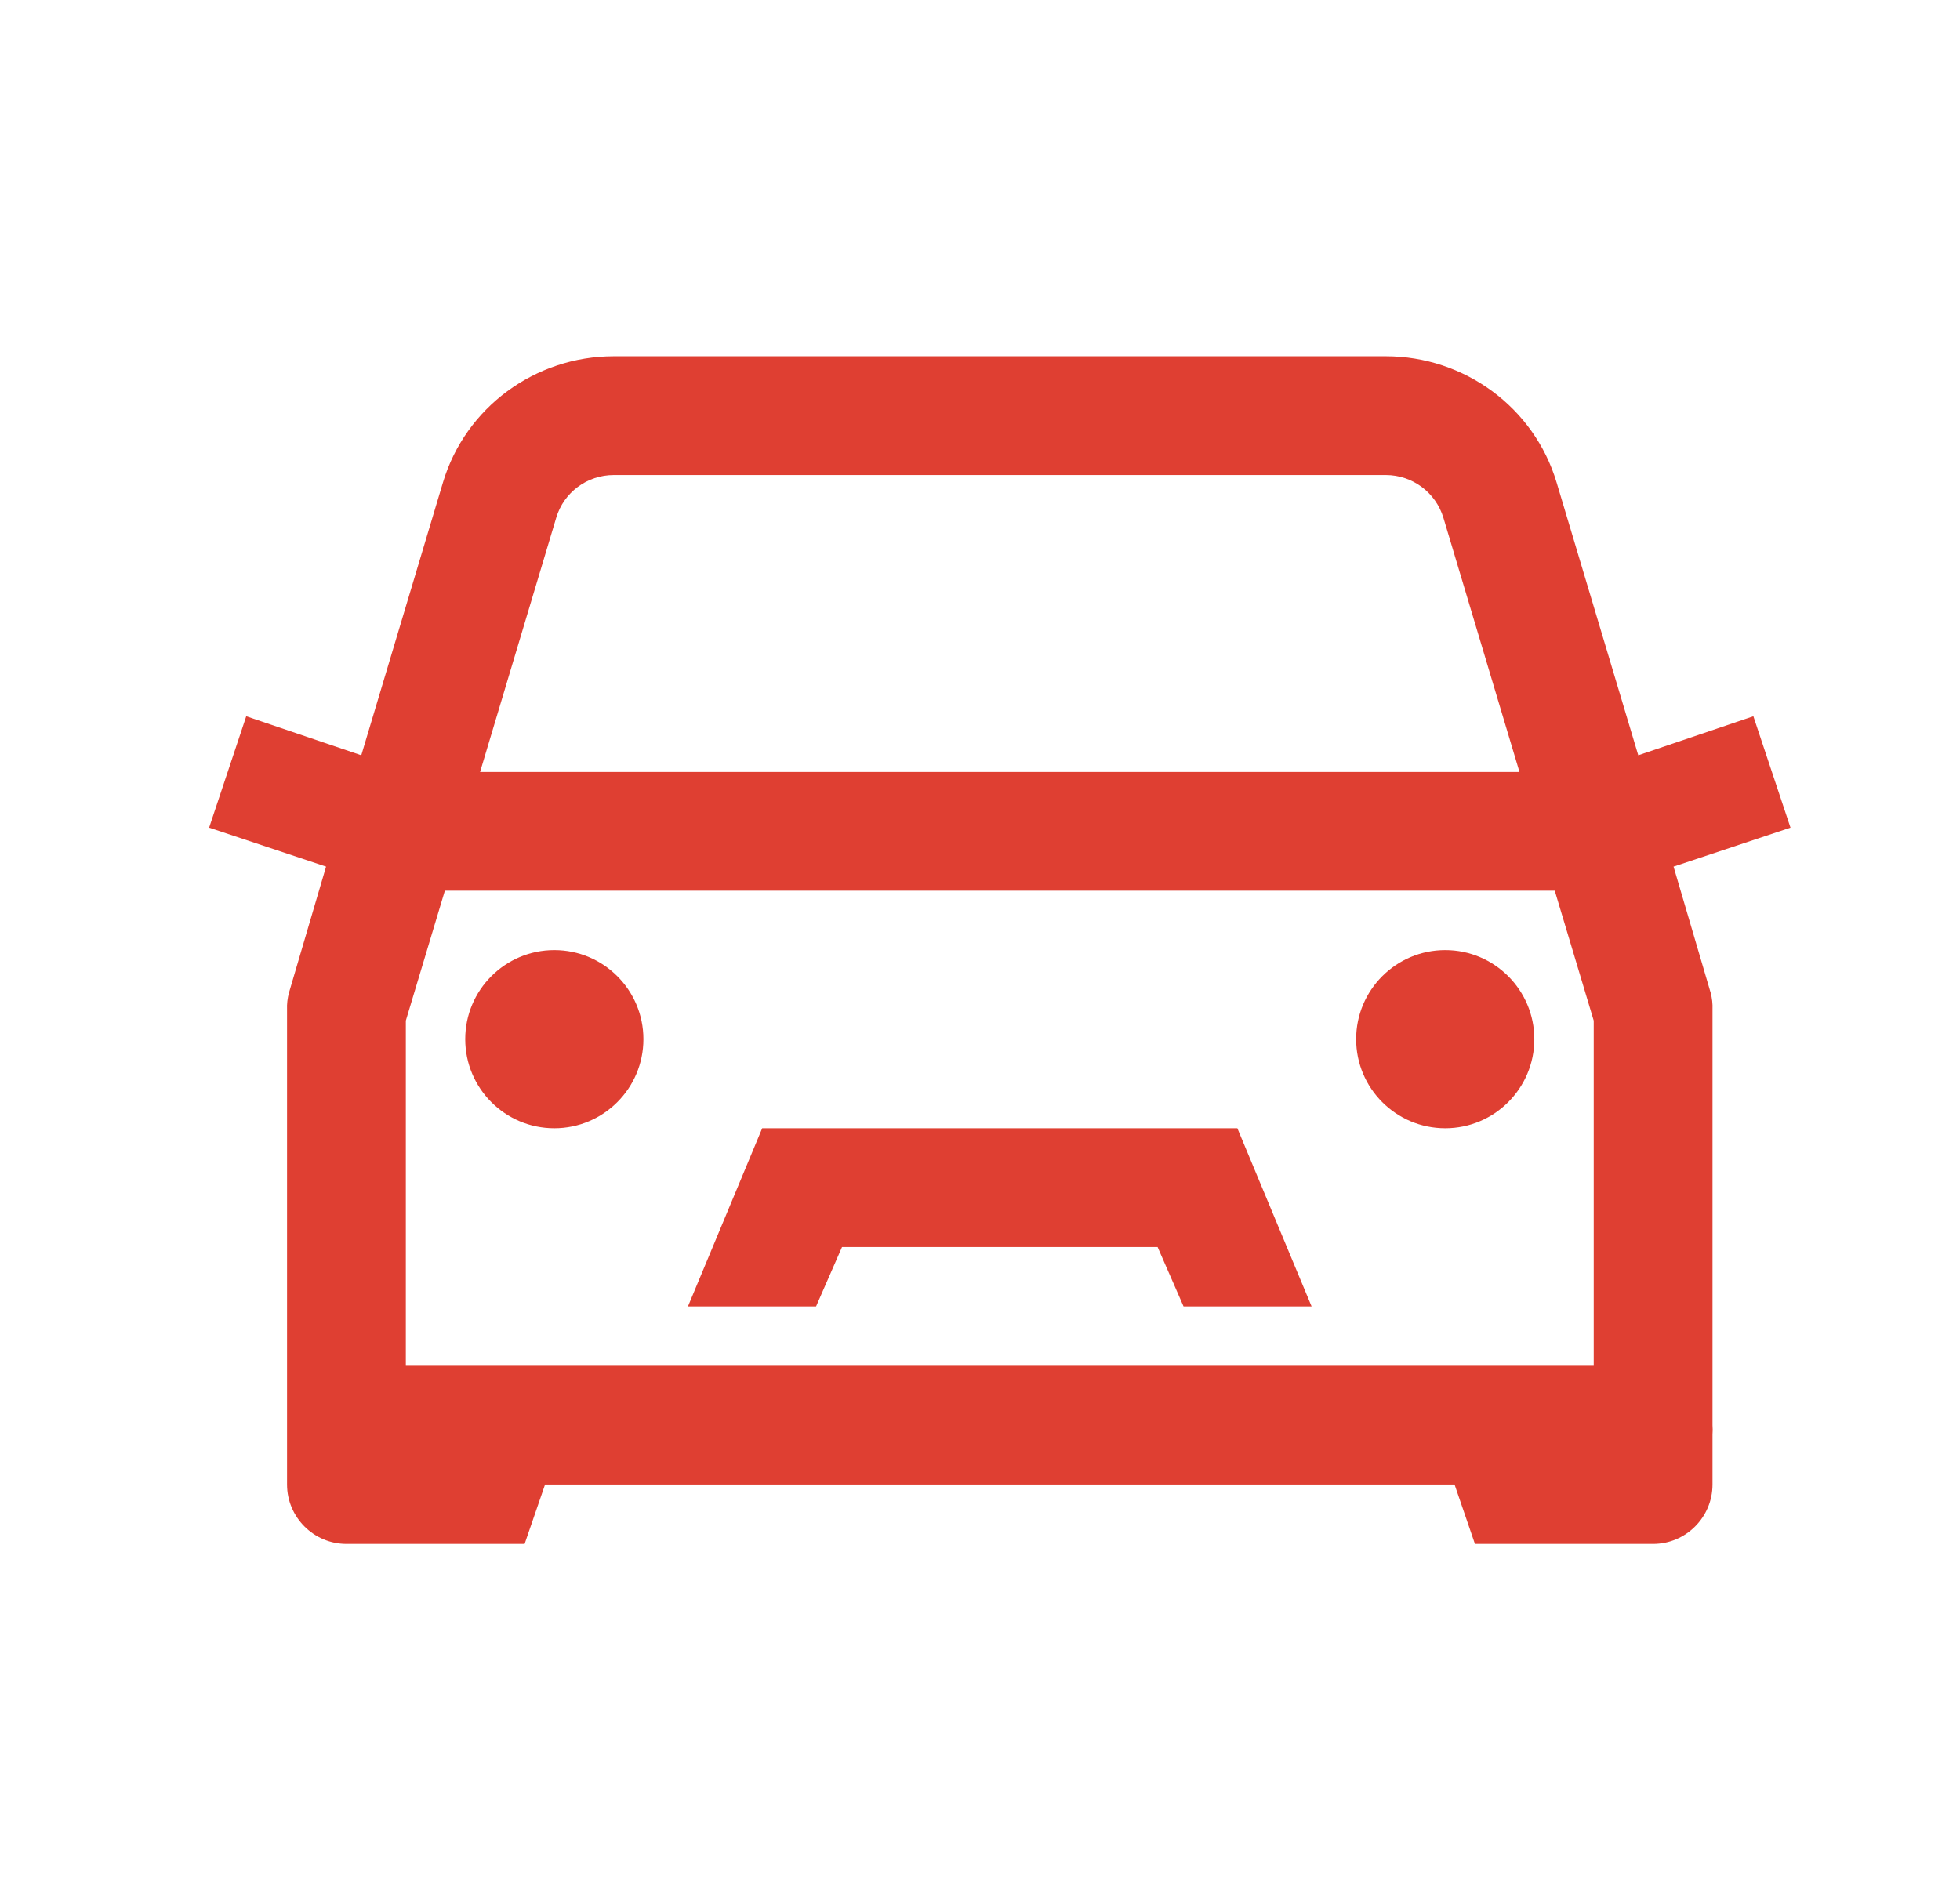
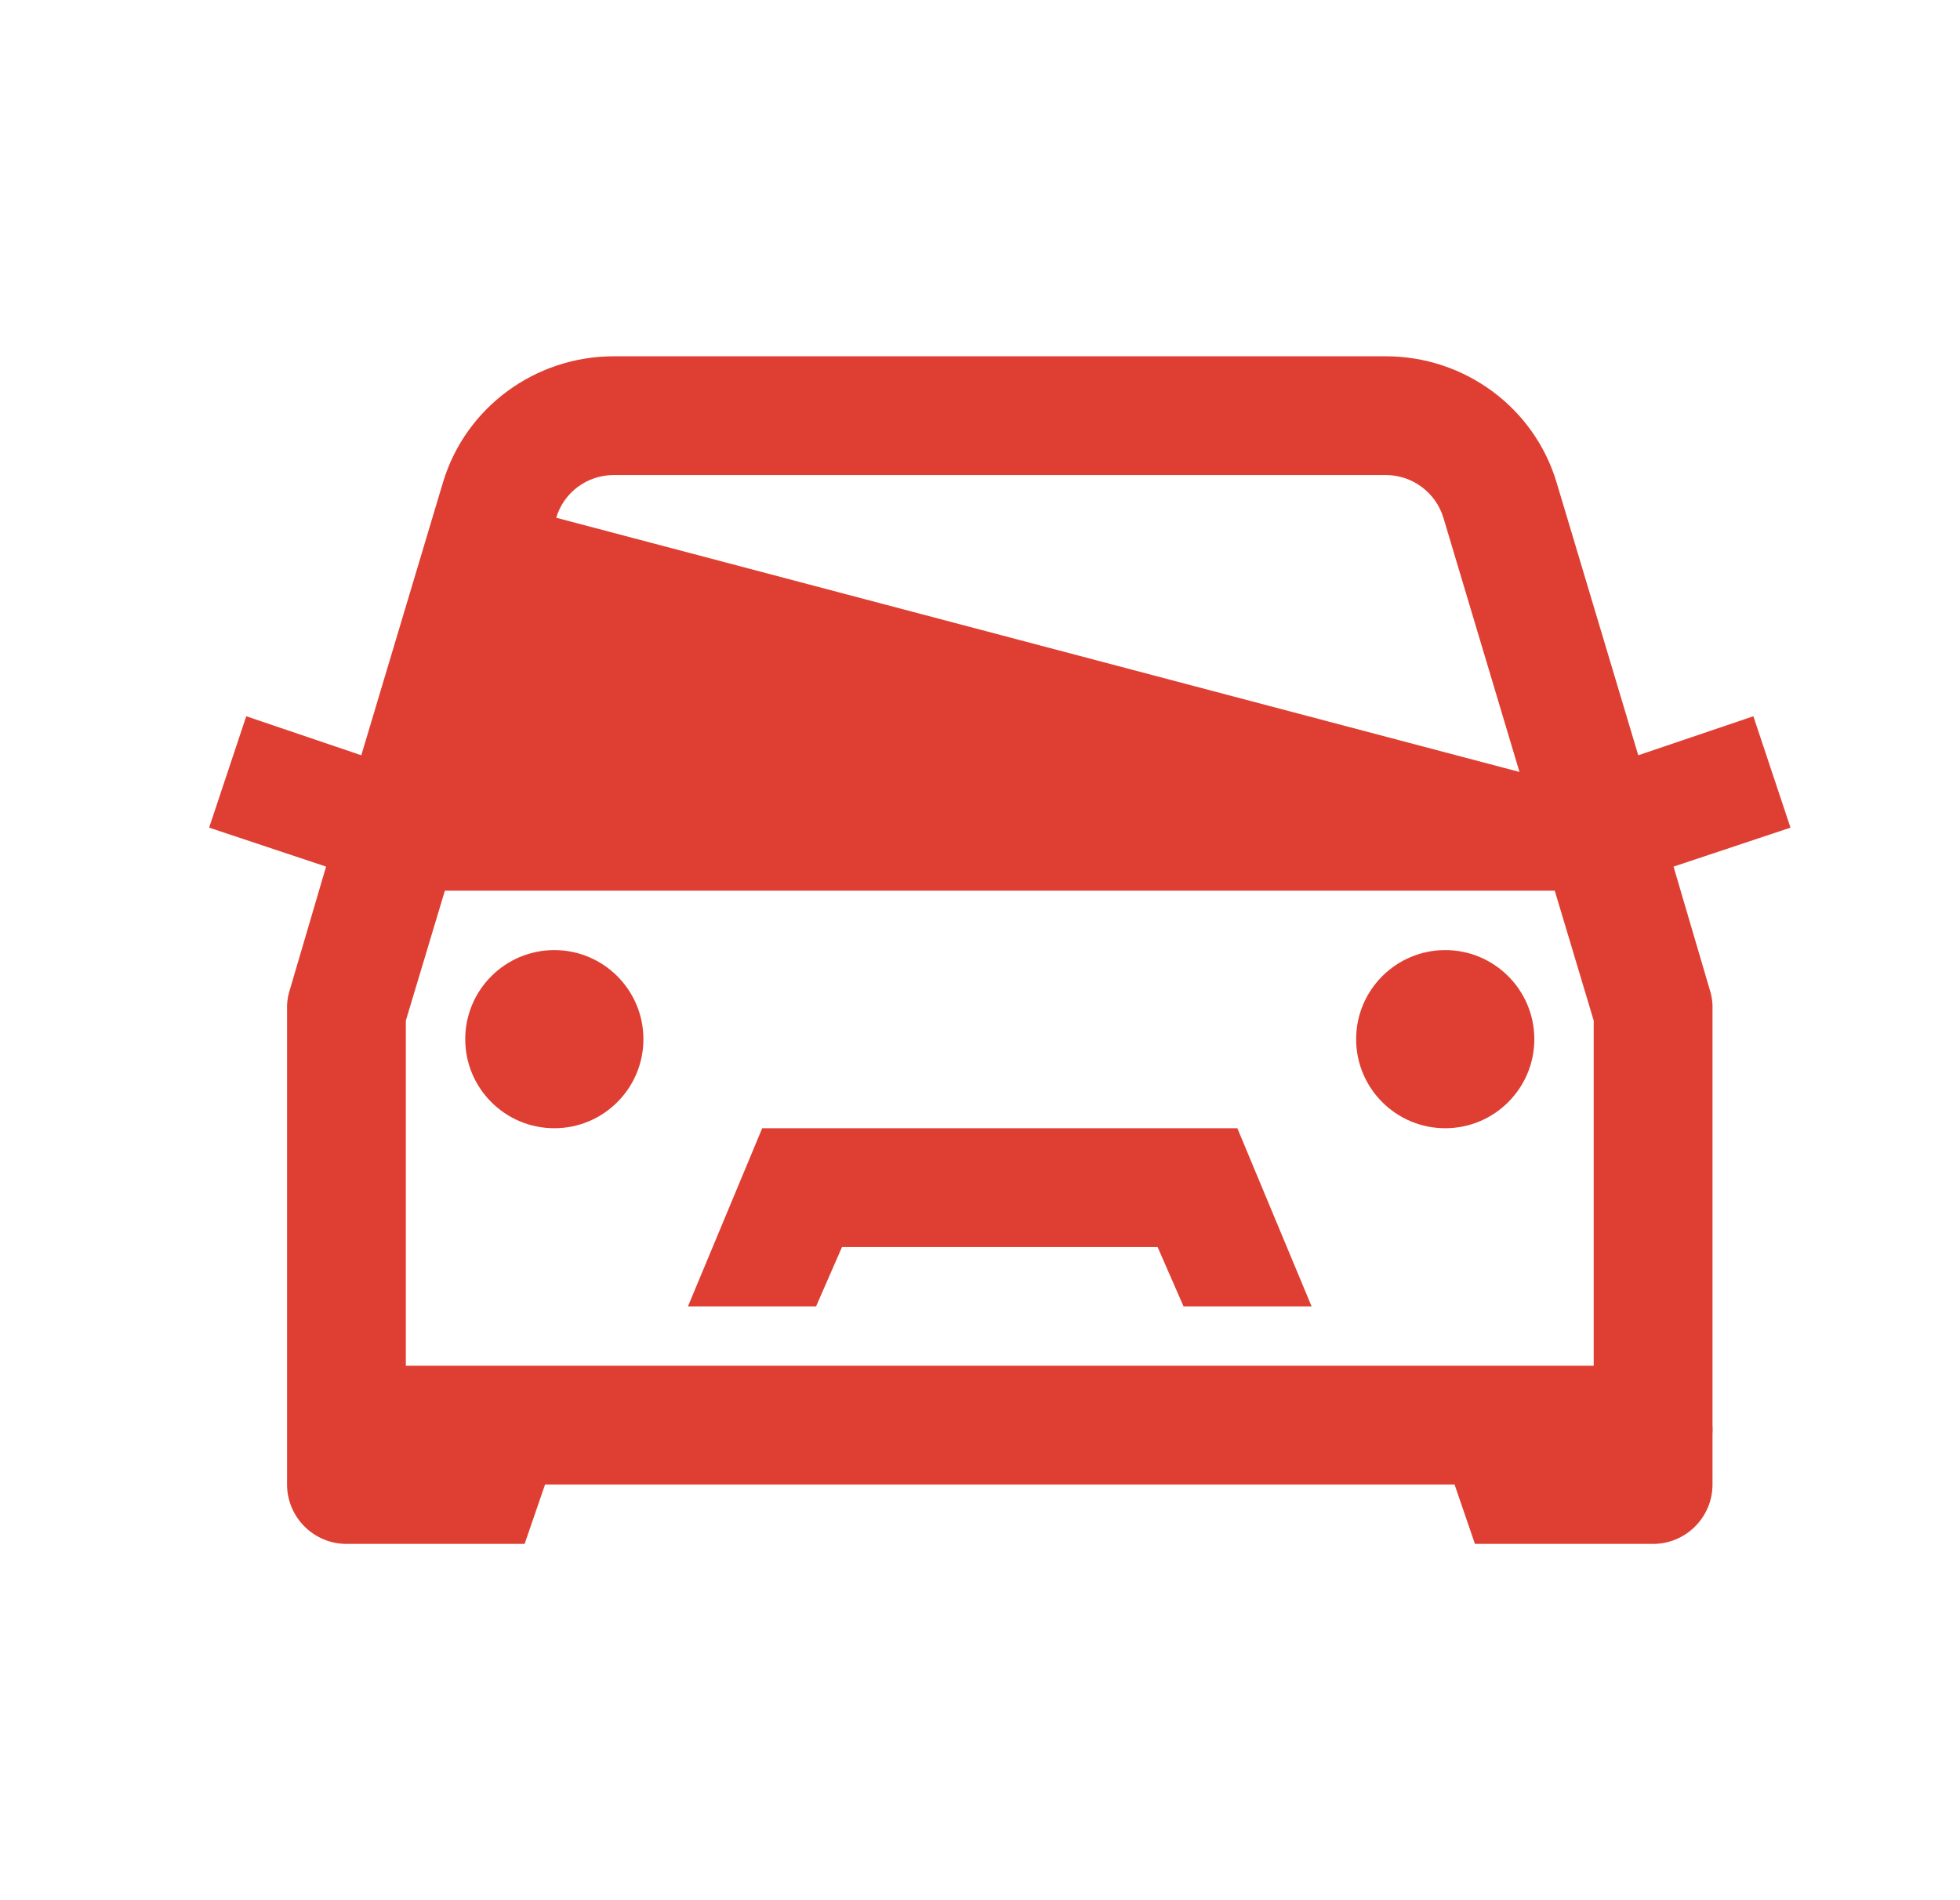
<svg xmlns="http://www.w3.org/2000/svg" width="33" height="32" viewBox="0 0 33 32" fill="none">
-   <path d="M10.333 6C9.013 6 7.837 6.859 7.458 8.125L6.083 12.719L4.146 12.062L3.521 13.938L5.49 14.594L4.865 16.719C4.841 16.809 4.829 16.906 4.833 17V24C4.833 24.031 4.833 24.062 4.833 24.094V25C4.833 25.551 5.283 26 5.833 26H8.833L9.177 25H24.49L24.833 26H27.833C28.384 26 28.833 25.551 28.833 25V24.156C28.837 24.105 28.837 24.051 28.833 24V17C28.837 16.906 28.826 16.809 28.802 16.719L28.177 14.594L30.146 13.938L29.521 12.062L27.583 12.719L26.208 8.125C25.829 6.859 24.654 6 23.333 6H10.333ZM10.333 8H23.333C23.779 8 24.173 8.293 24.302 8.719L25.583 13H8.083L9.365 8.719C9.493 8.289 9.888 8 10.333 8ZM7.49 15H26.177L26.833 17.188V23H6.833V17.188L7.49 15ZM9.333 16C8.505 16 7.833 16.672 7.833 17.5C7.833 18.328 8.505 19 9.333 19C10.161 19 10.833 18.328 10.833 17.5C10.833 16.672 10.161 16 9.333 16ZM24.333 16C23.505 16 22.833 16.672 22.833 17.5C22.833 18.328 23.505 19 24.333 19C25.161 19 25.833 18.328 25.833 17.5C25.833 16.672 25.161 16 24.333 16ZM12.833 19L11.583 22H13.74L14.177 21H19.49L19.927 22H22.083L20.833 19H12.833Z" fill="#DF3F32" />
+   <path d="M10.333 6C9.013 6 7.837 6.859 7.458 8.125L6.083 12.719L4.146 12.062L3.521 13.938L5.49 14.594L4.865 16.719C4.841 16.809 4.829 16.906 4.833 17V24C4.833 24.031 4.833 24.062 4.833 24.094V25C4.833 25.551 5.283 26 5.833 26H8.833L9.177 25H24.49L24.833 26H27.833C28.384 26 28.833 25.551 28.833 25V24.156C28.837 24.105 28.837 24.051 28.833 24V17C28.837 16.906 28.826 16.809 28.802 16.719L28.177 14.594L30.146 13.938L29.521 12.062L27.583 12.719L26.208 8.125C25.829 6.859 24.654 6 23.333 6H10.333ZM10.333 8H23.333C23.779 8 24.173 8.293 24.302 8.719L25.583 13L9.365 8.719C9.493 8.289 9.888 8 10.333 8ZM7.49 15H26.177L26.833 17.188V23H6.833V17.188L7.49 15ZM9.333 16C8.505 16 7.833 16.672 7.833 17.5C7.833 18.328 8.505 19 9.333 19C10.161 19 10.833 18.328 10.833 17.5C10.833 16.672 10.161 16 9.333 16ZM24.333 16C23.505 16 22.833 16.672 22.833 17.5C22.833 18.328 23.505 19 24.333 19C25.161 19 25.833 18.328 25.833 17.5C25.833 16.672 25.161 16 24.333 16ZM12.833 19L11.583 22H13.74L14.177 21H19.49L19.927 22H22.083L20.833 19H12.833Z" fill="#DF3F32" />
</svg>